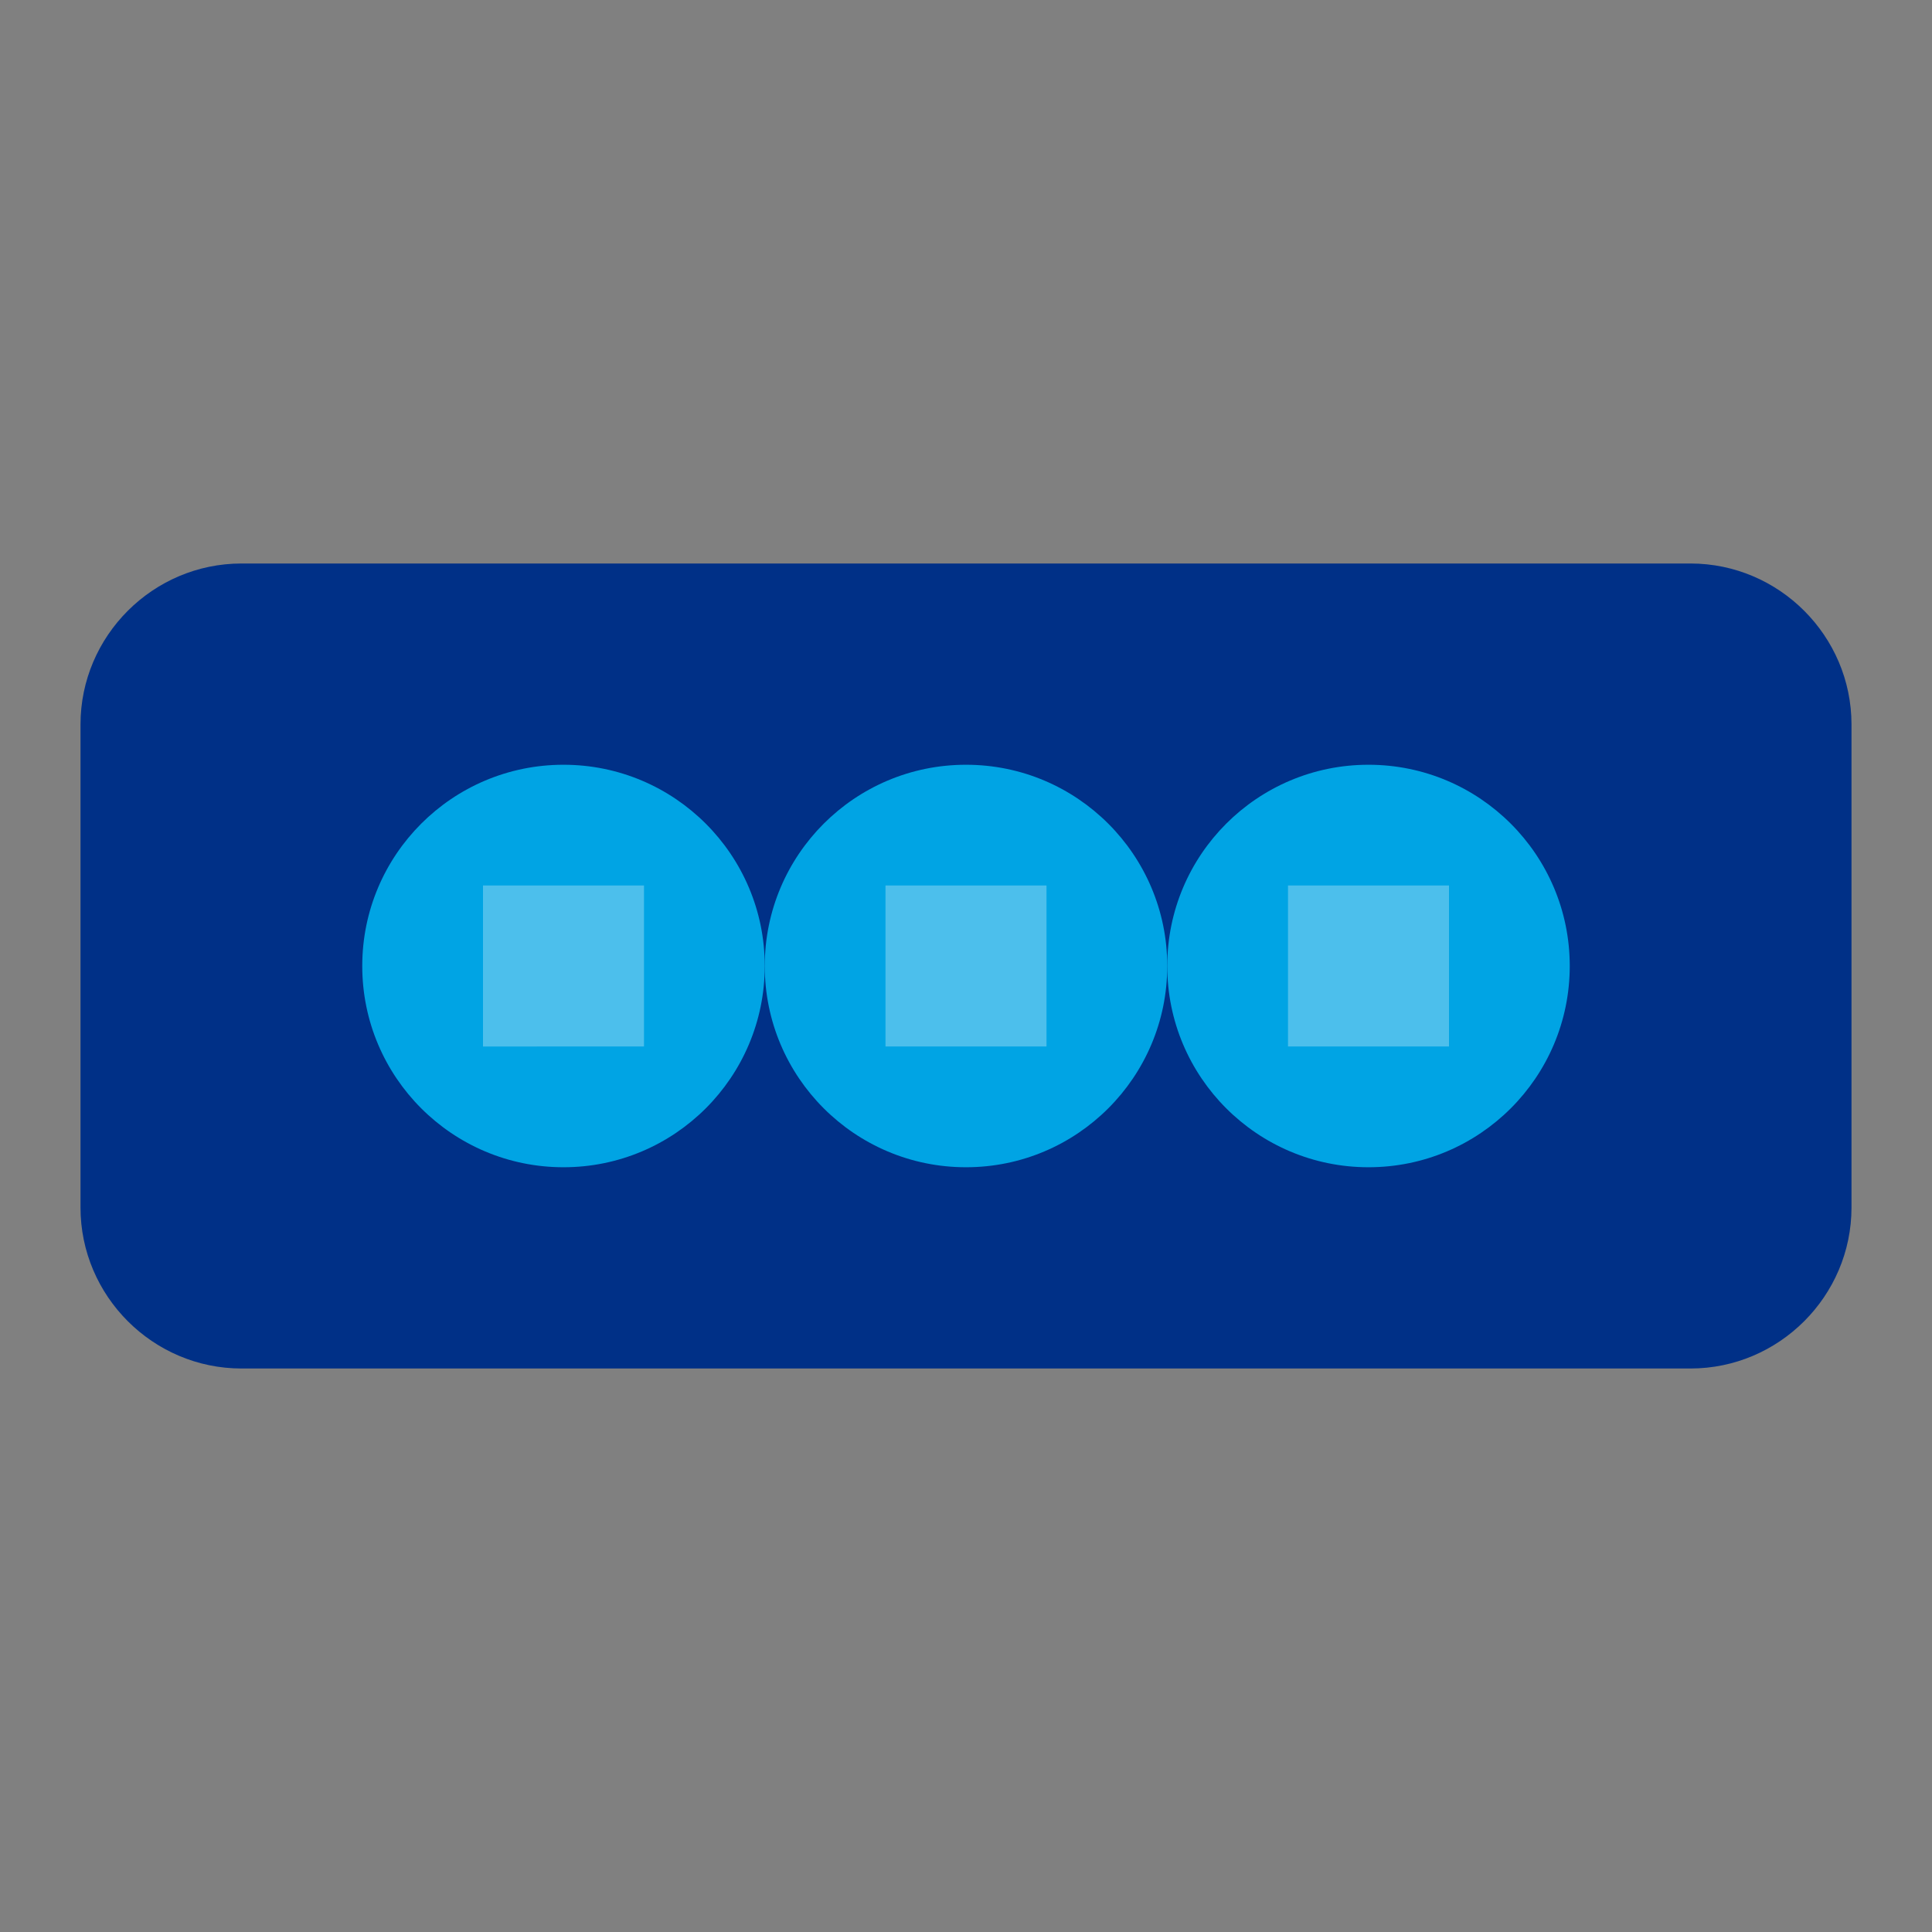
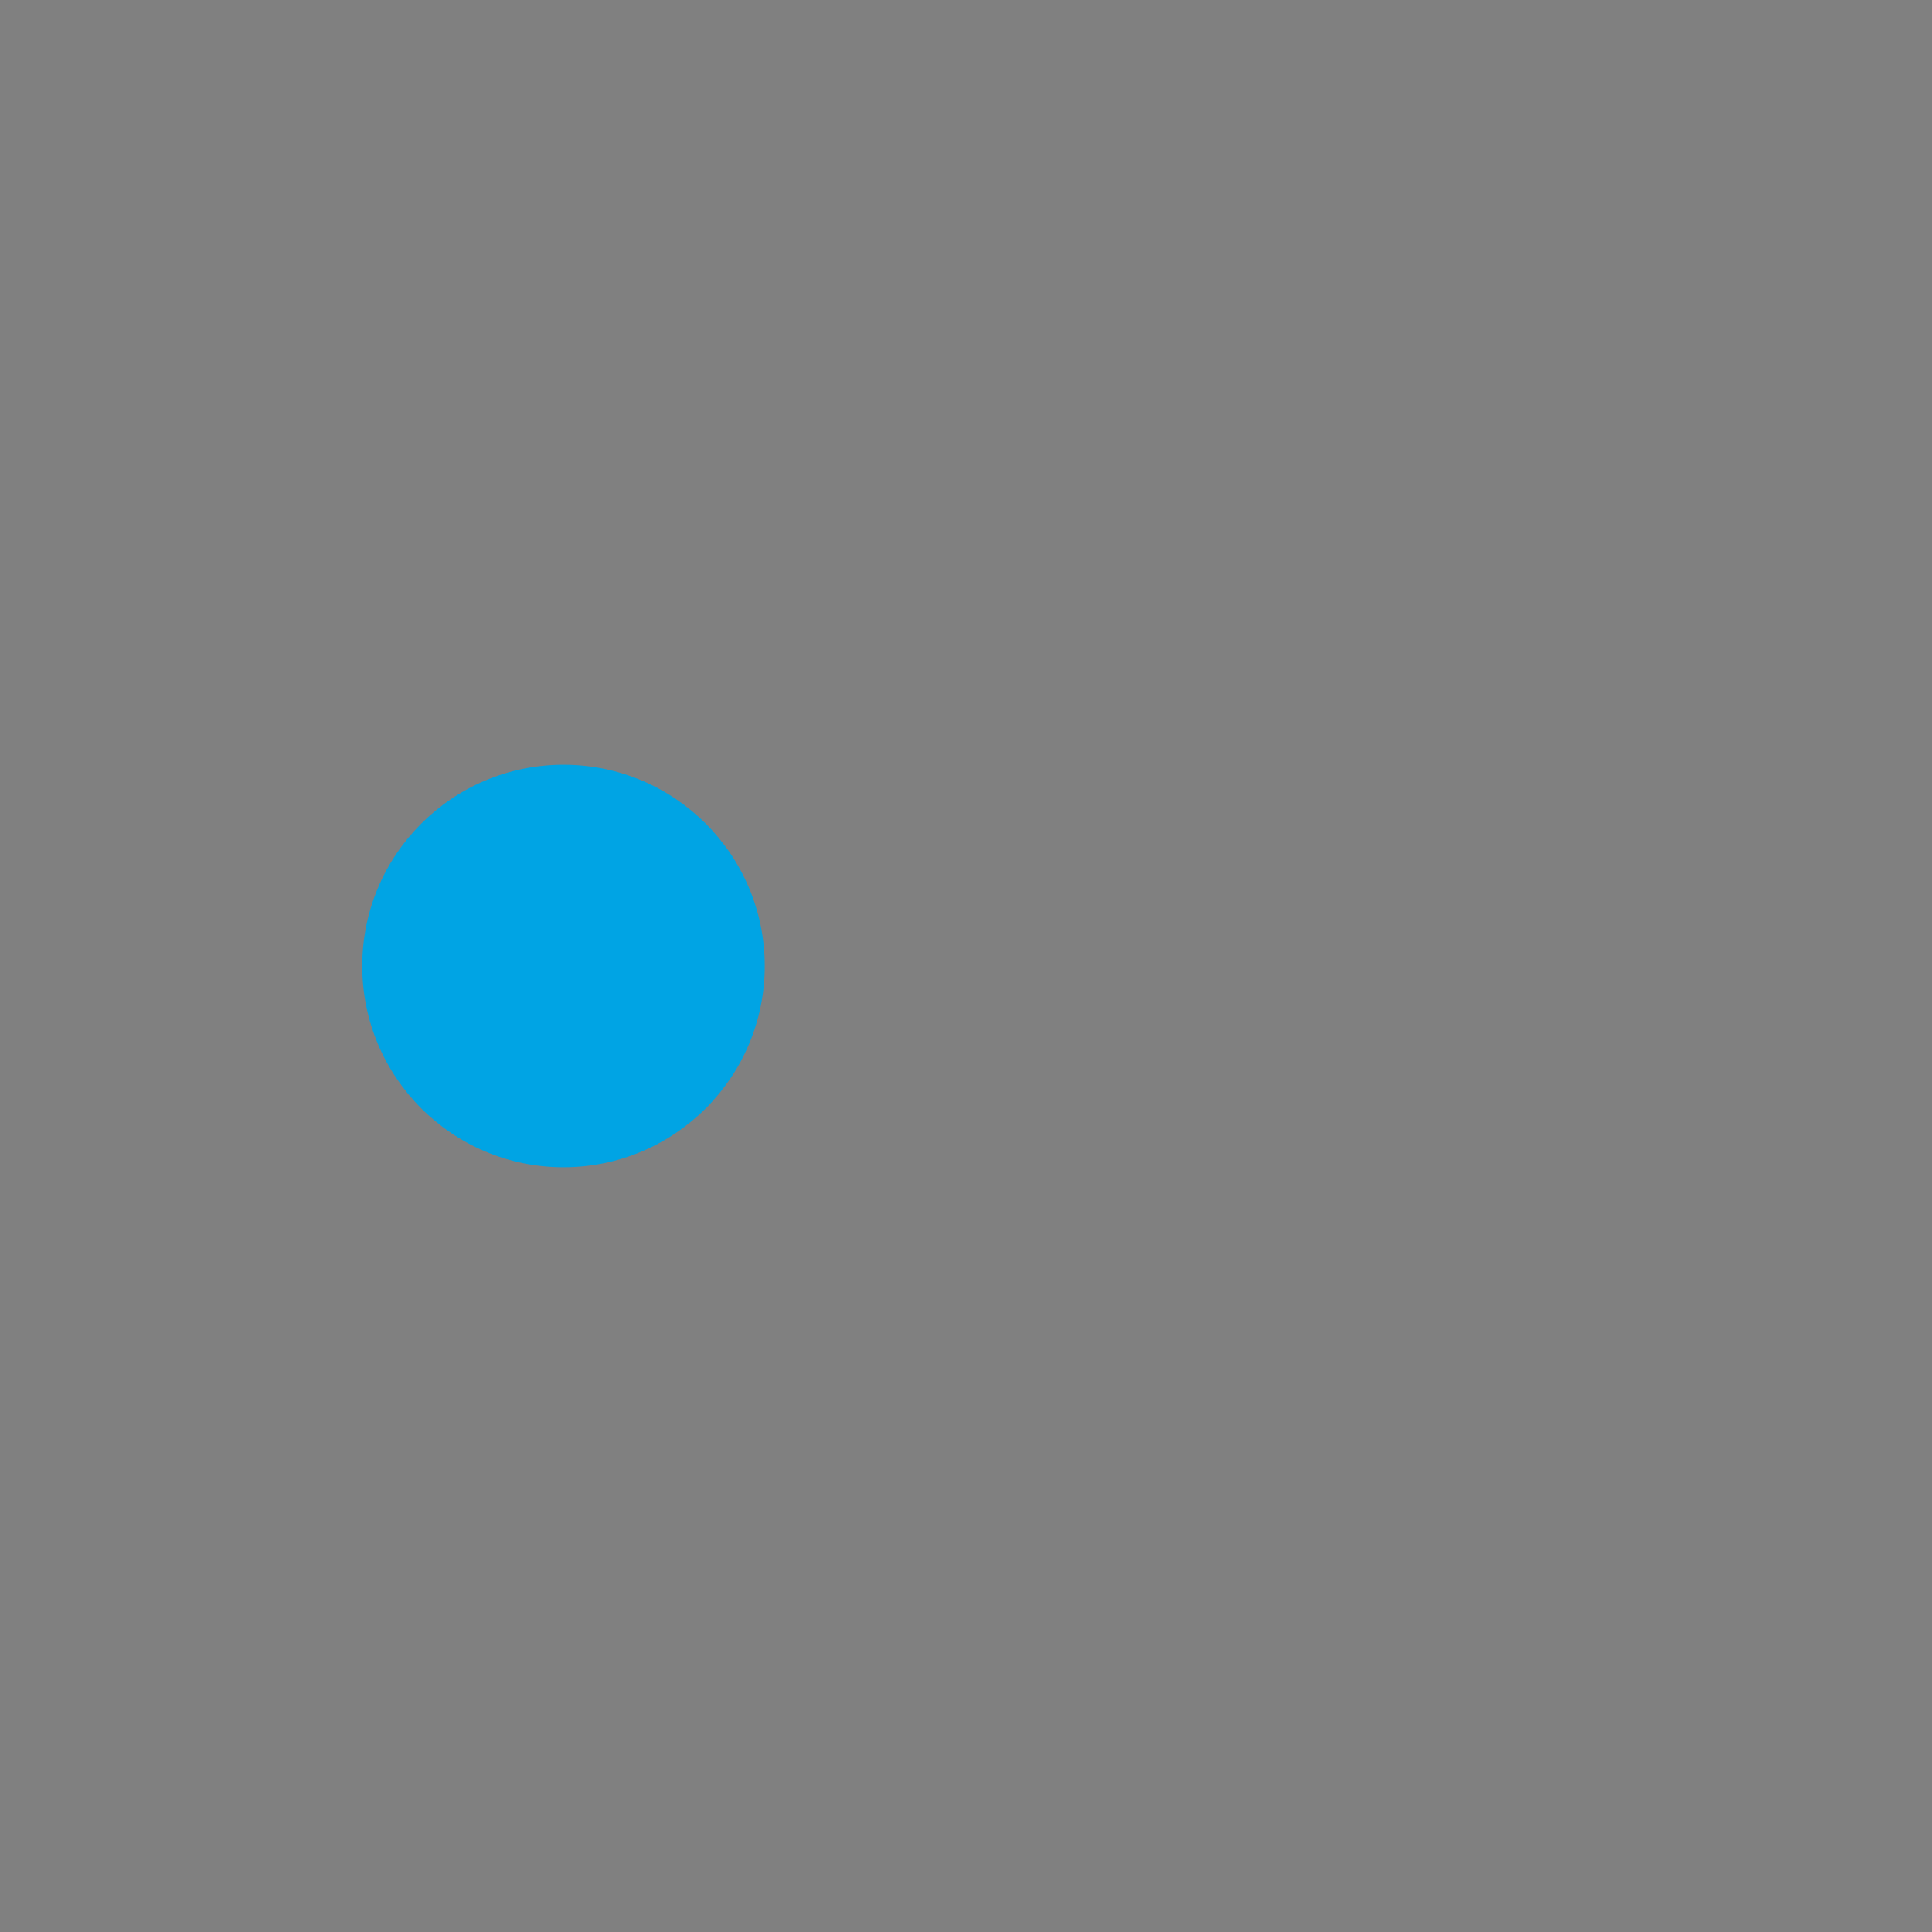
<svg xmlns="http://www.w3.org/2000/svg" viewBox="0 0 24 24" width="24" height="24">
  <rect x="0" y="0" width="24" height="24" fill="#808080" stroke="none" />
-   <path fill="#003087" d="M21 7H3c-1.1 0-2 .9-2 2v6c0 1.1.9 2 2 2h18c1.1 0 2-.9 2-2V9c0-1.1-.9-2-2-2z" />
  <circle cx="7" cy="12" r="2.5" fill="#00A4E4" />
-   <circle cx="12" cy="12" r="2.5" fill="#00A4E4" />
-   <circle cx="17" cy="12" r="2.5" fill="#00A4E4" />
-   <path fill="#FFFFFF" d="M6 11h2v2H6zm5 0h2v2h-2zm5 0h2v2h-2z" opacity="0.3" />
</svg>